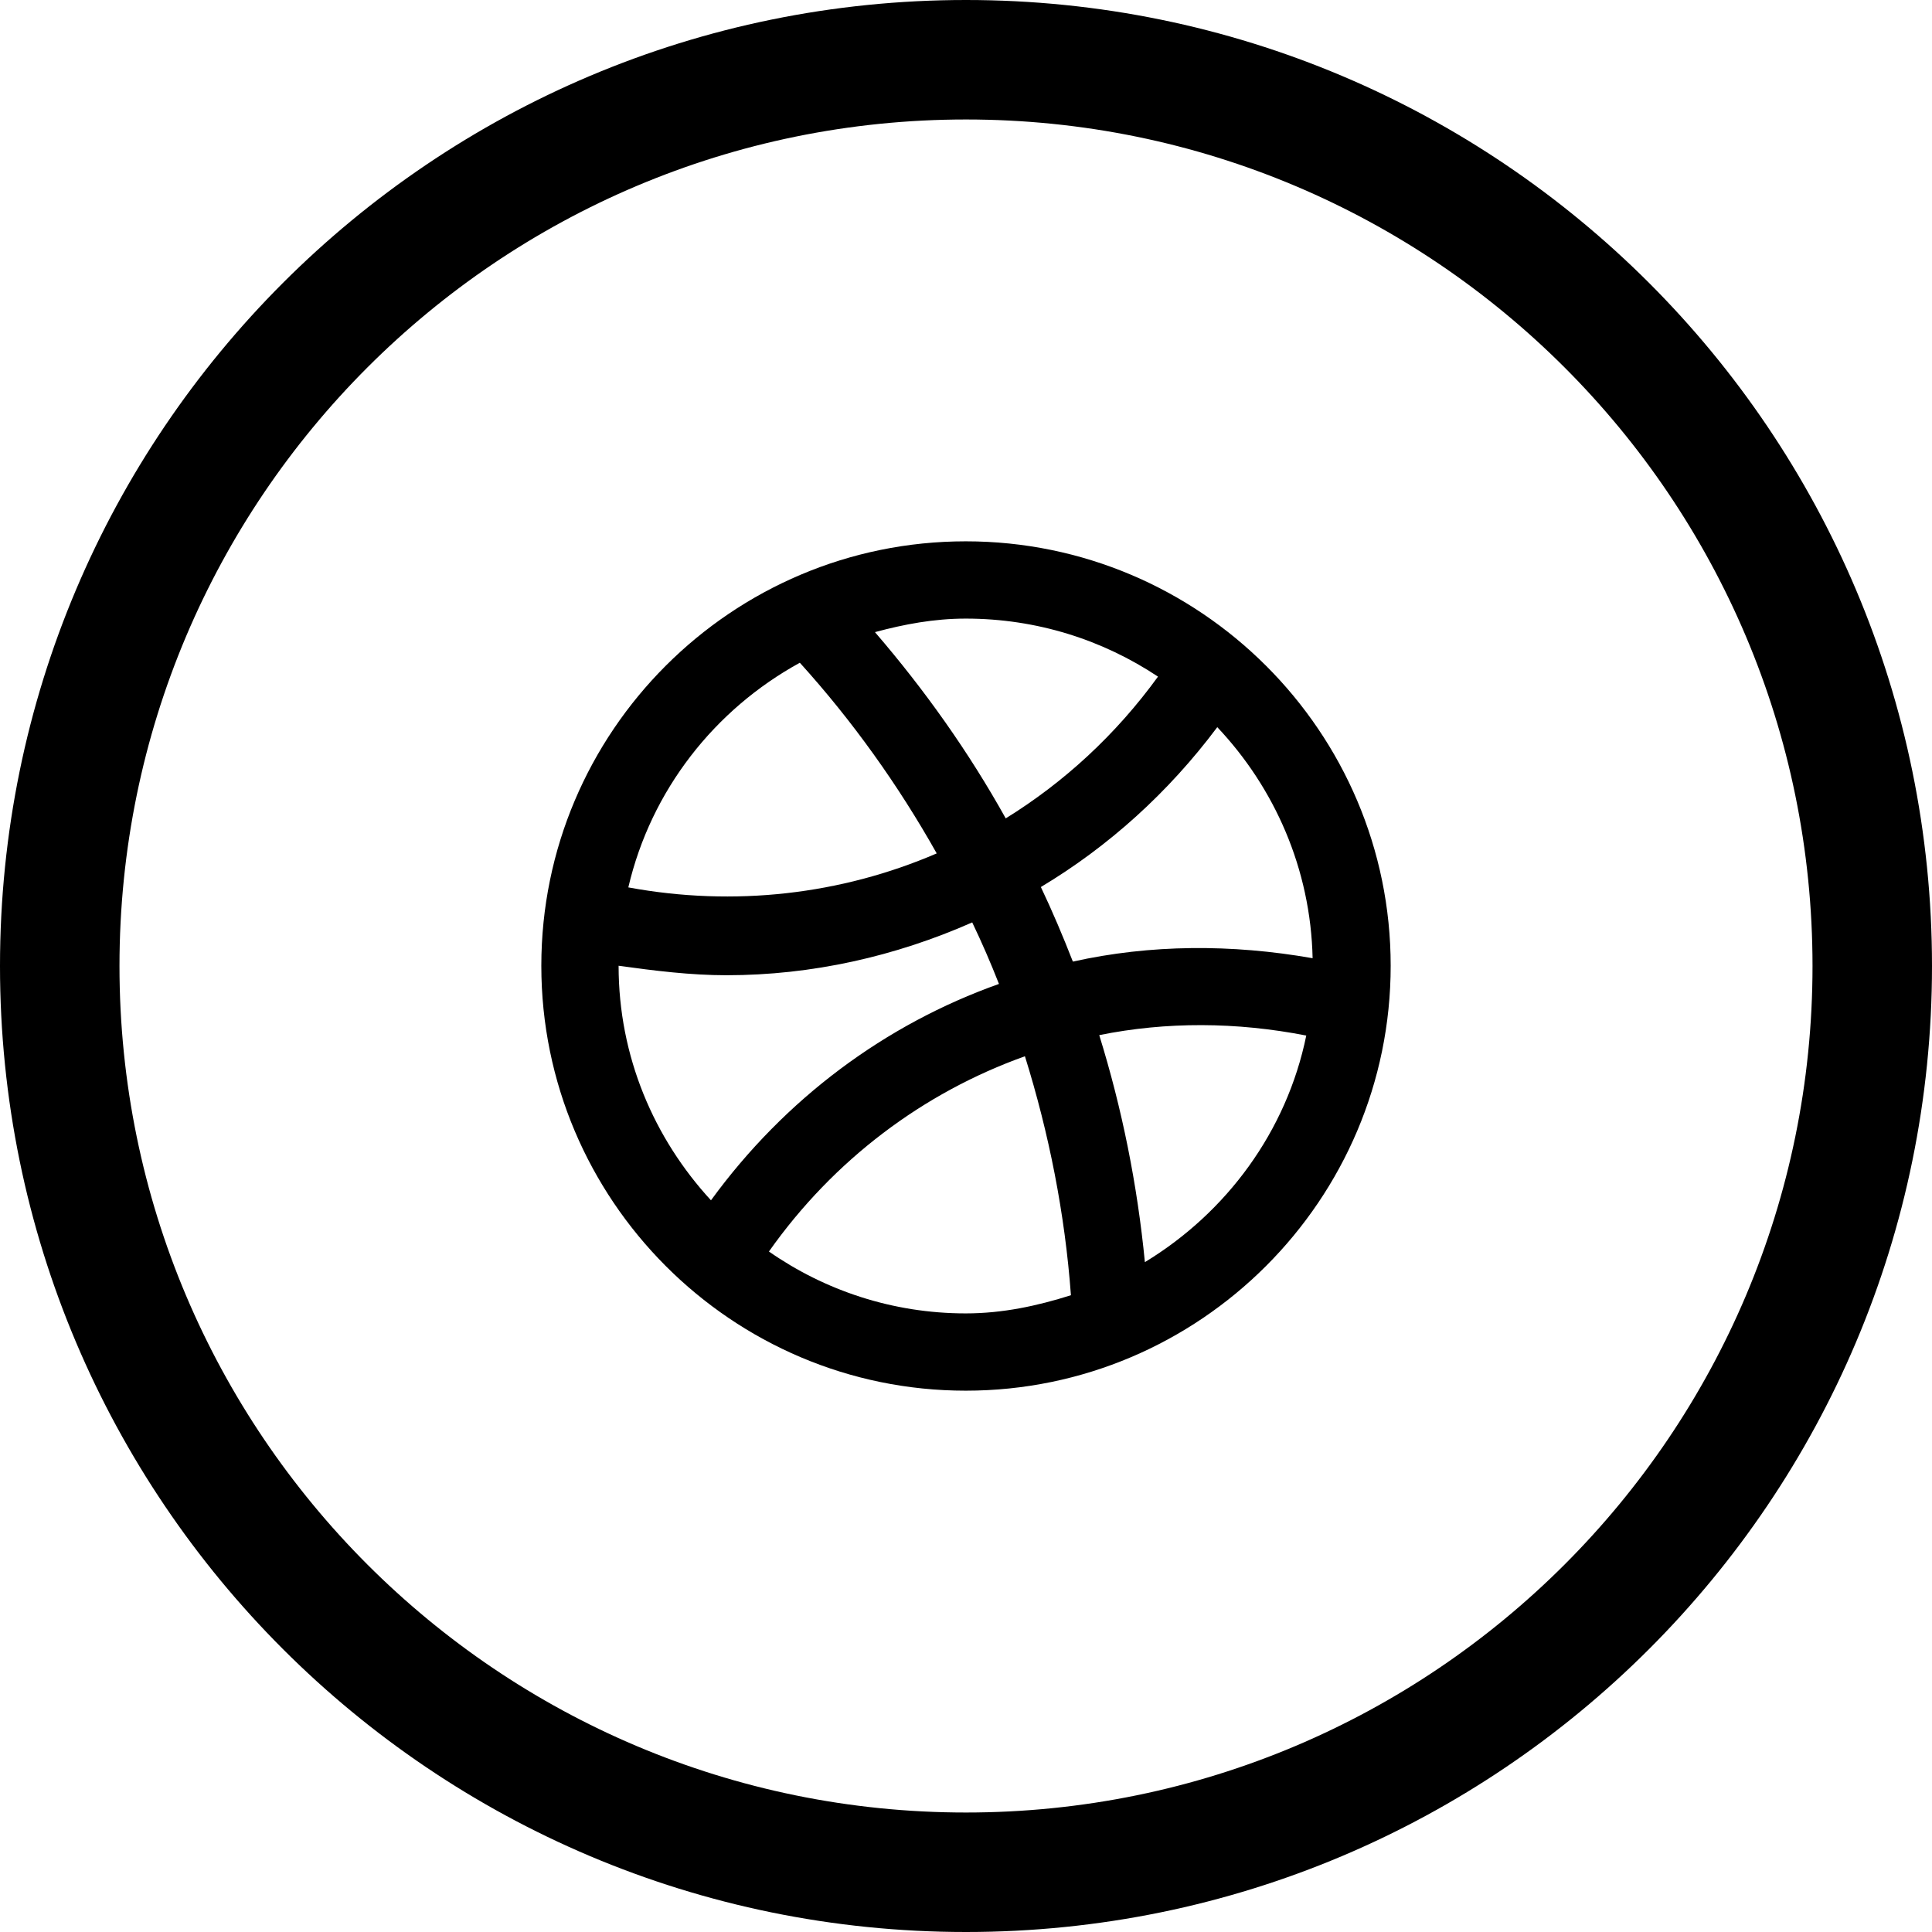
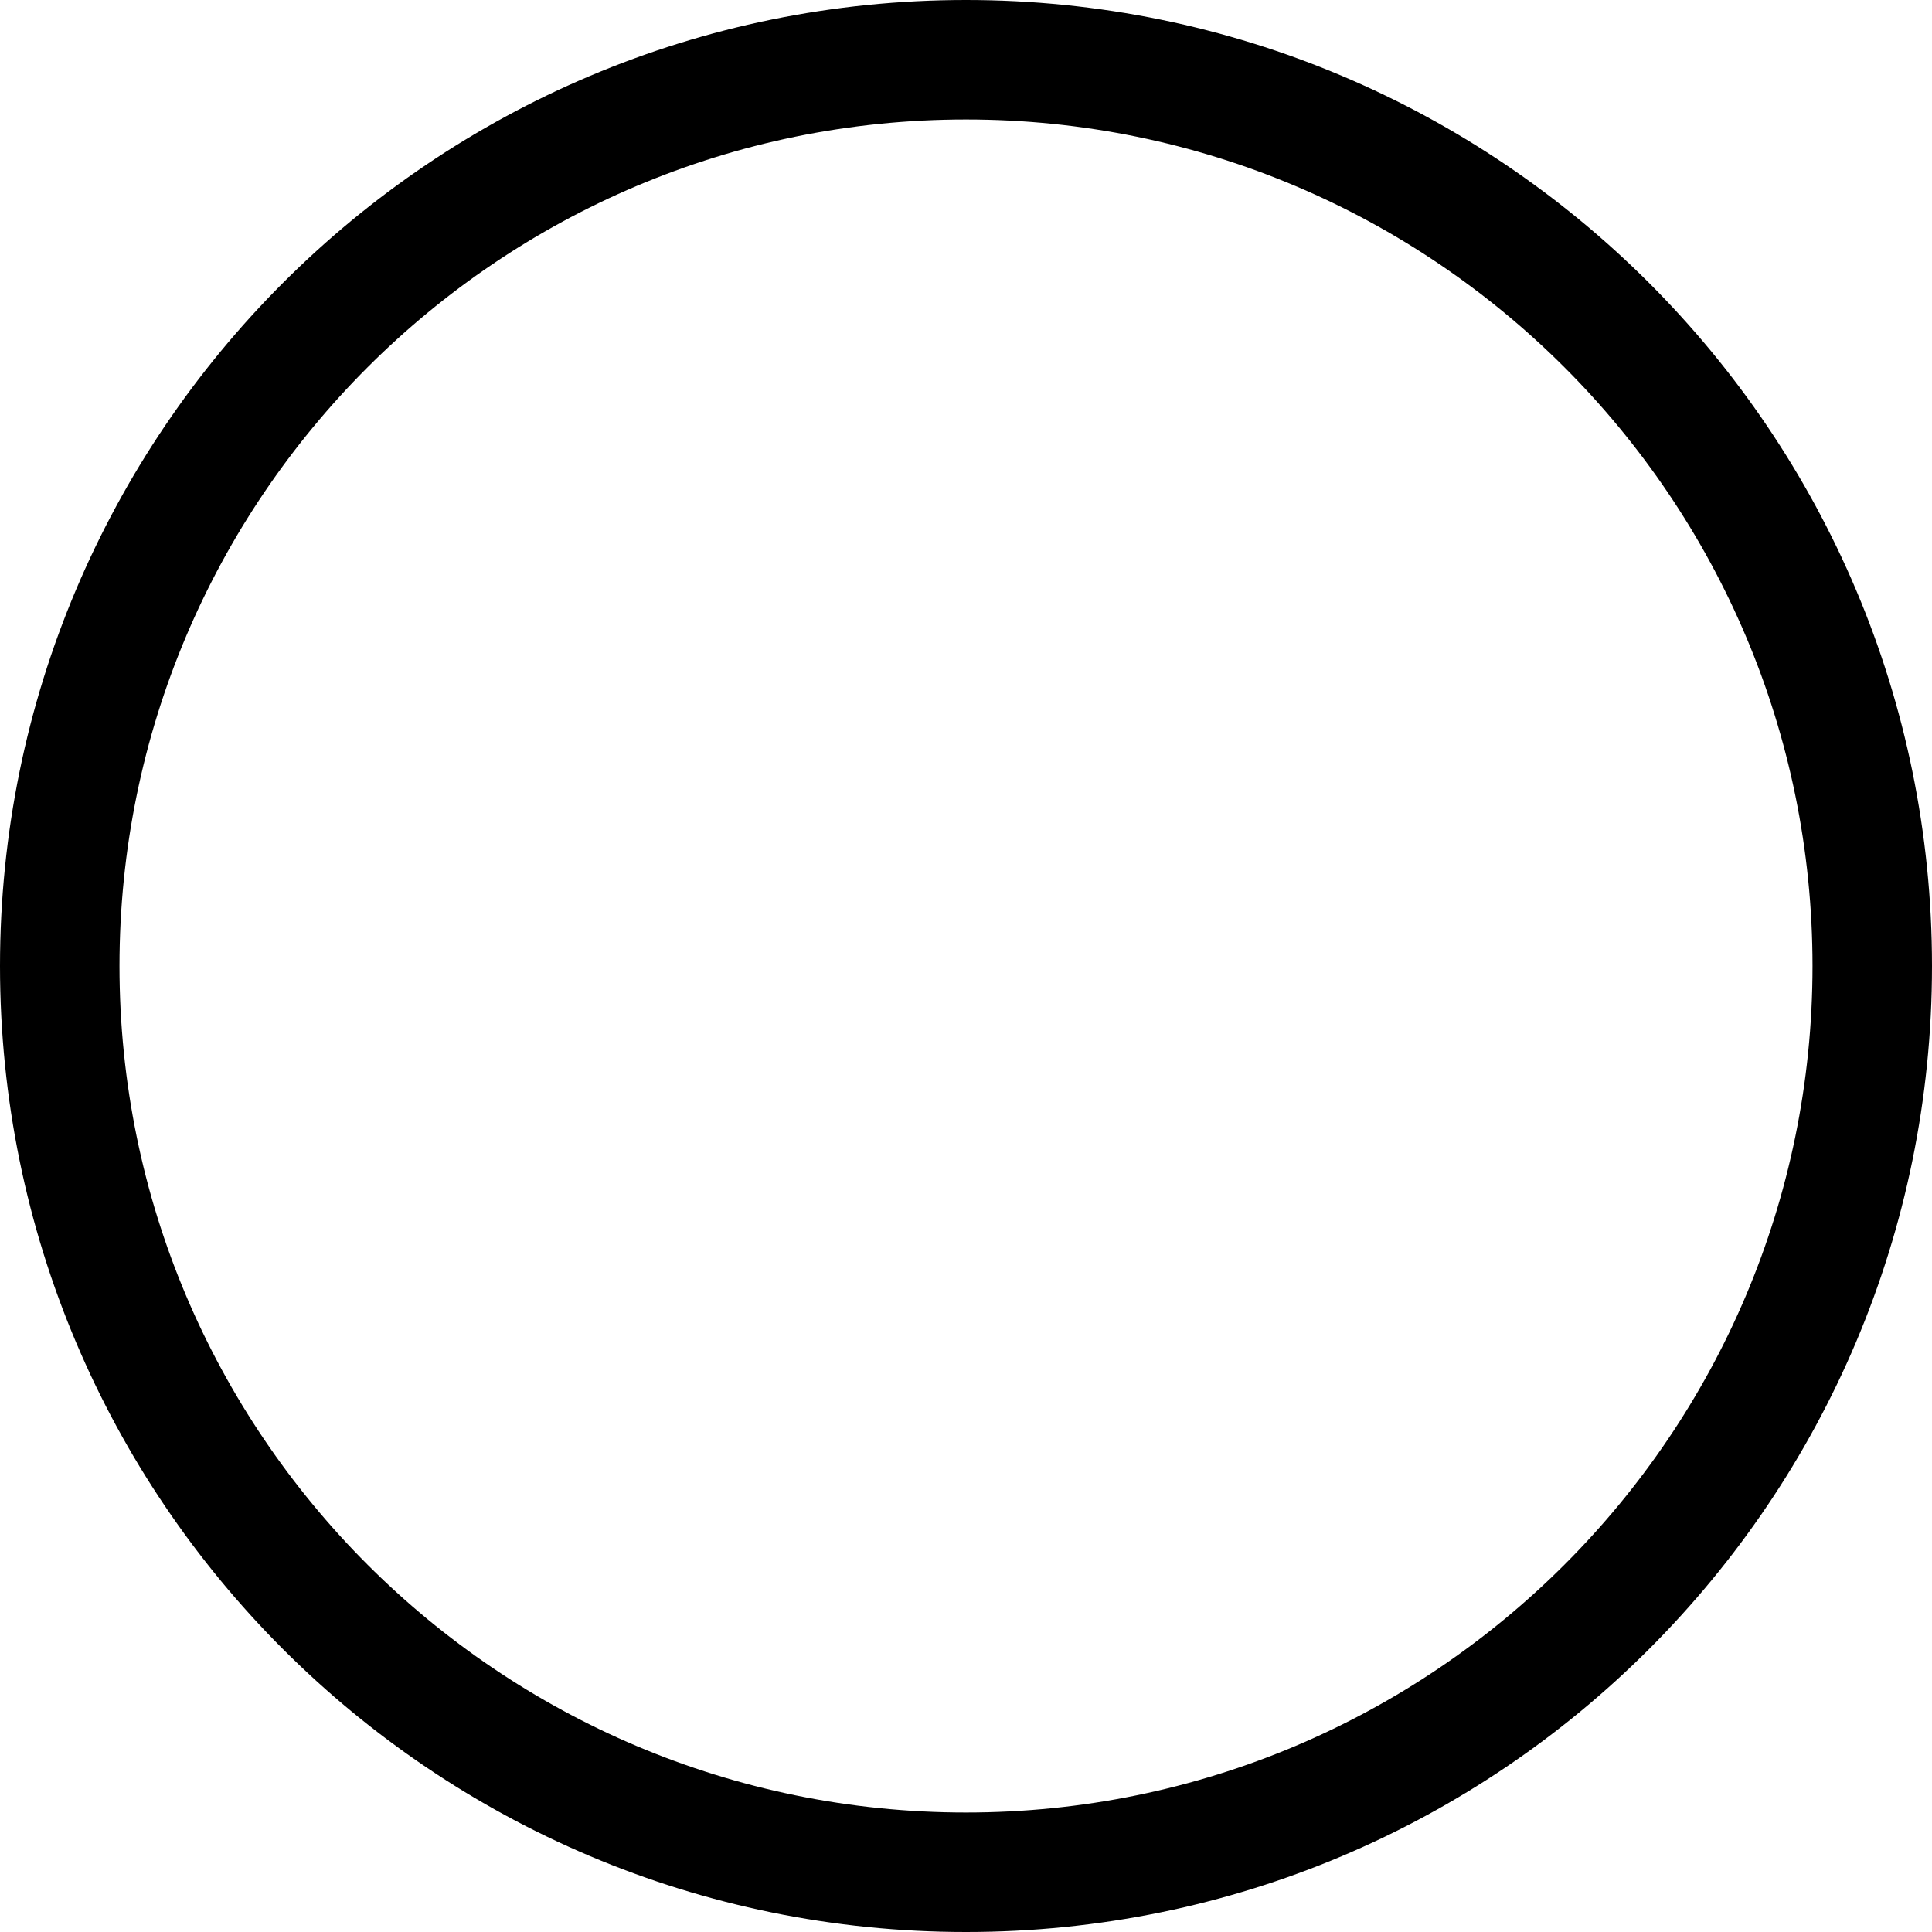
<svg xmlns="http://www.w3.org/2000/svg" width="32px" height="32px" viewBox="0 0 32 32" version="1.1">
  <title>62AD0D34-FD9E-4DF6-813F-FAF2D96B642E</title>
  <g id="Design---Web" stroke="none" stroke-width="1" fill="none" fill-rule="evenodd">
    <g id="Portfolio---Individual" transform="translate(-111, -1045)" fill="#000000" fill-rule="nonzero">
      <g id="Group-11" transform="translate(32, 927)">
        <g id="dribbble" transform="translate(79, 118)">
-           <path d="M15.996,23.034 C19.874,23.034 23.034,19.874 23.034,15.996 C23.034,12.118 19.874,8.966 15.996,8.966 C12.118,8.966 8.966,12.118 8.966,15.996 C8.966,19.874 12.118,23.034 15.996,23.034 Z M15.996,21.754 C14.784,21.754 13.66,21.373 12.736,20.729 C13.811,19.206 15.297,18.095 16.976,17.495 C17.376,18.776 17.639,20.106 17.738,21.453 C17.182,21.629 16.608,21.754 15.996,21.754 L15.996,21.754 Z M18.963,20.905 C18.838,19.625 18.587,18.37 18.207,17.145 C19.318,16.92 20.48,16.926 21.636,17.152 C21.31,18.744 20.311,20.087 18.963,20.905 Z M21.741,15.871 C20.398,15.635 19.056,15.641 17.77,15.927 C17.607,15.51 17.433,15.098 17.24,14.692 C18.357,14.023 19.35,13.13 20.162,12.044 C21.11,13.048 21.709,14.391 21.741,15.871 Z M15.996,10.246 C17.177,10.246 18.269,10.601 19.18,11.207 C18.482,12.169 17.626,12.956 16.658,13.555 C16.046,12.455 15.315,11.426 14.492,10.47 C14.978,10.339 15.472,10.246 15.996,10.246 L15.996,10.246 Z M13.248,10.977 C14.123,11.944 14.879,13.005 15.515,14.135 C13.935,14.816 12.163,15.023 10.407,14.698 C10.783,13.087 11.838,11.75 13.248,10.977 Z M12.032,16.153 C13.448,16.153 14.829,15.841 16.103,15.278 C16.265,15.616 16.408,15.946 16.546,16.297 C14.666,16.965 13.005,18.194 11.776,19.881 C10.833,18.856 10.246,17.502 10.246,15.996 C10.839,16.078 11.438,16.153 12.032,16.153 Z" id="Shape" />
          <path d="M0,16 C1.082166e-15,24.837 7.163,32 16,32 C24.837,32 32,24.837 32,16 C32,7.163 24.837,-1.623249e-15 16,0 C7.163,1.623249e-15 -1.082166e-15,7.163 0,16 Z M16,30.021 C8.257,30.021 1.979,23.743 1.979,16 C1.979,8.257 8.257,1.979 16,1.979 C23.743,1.979 30.021,8.257 30.021,16 C30.021,23.743 23.743,30.021 16,30.021 Z" id="Shape" />
        </g>
      </g>
    </g>
  </g>
</svg>